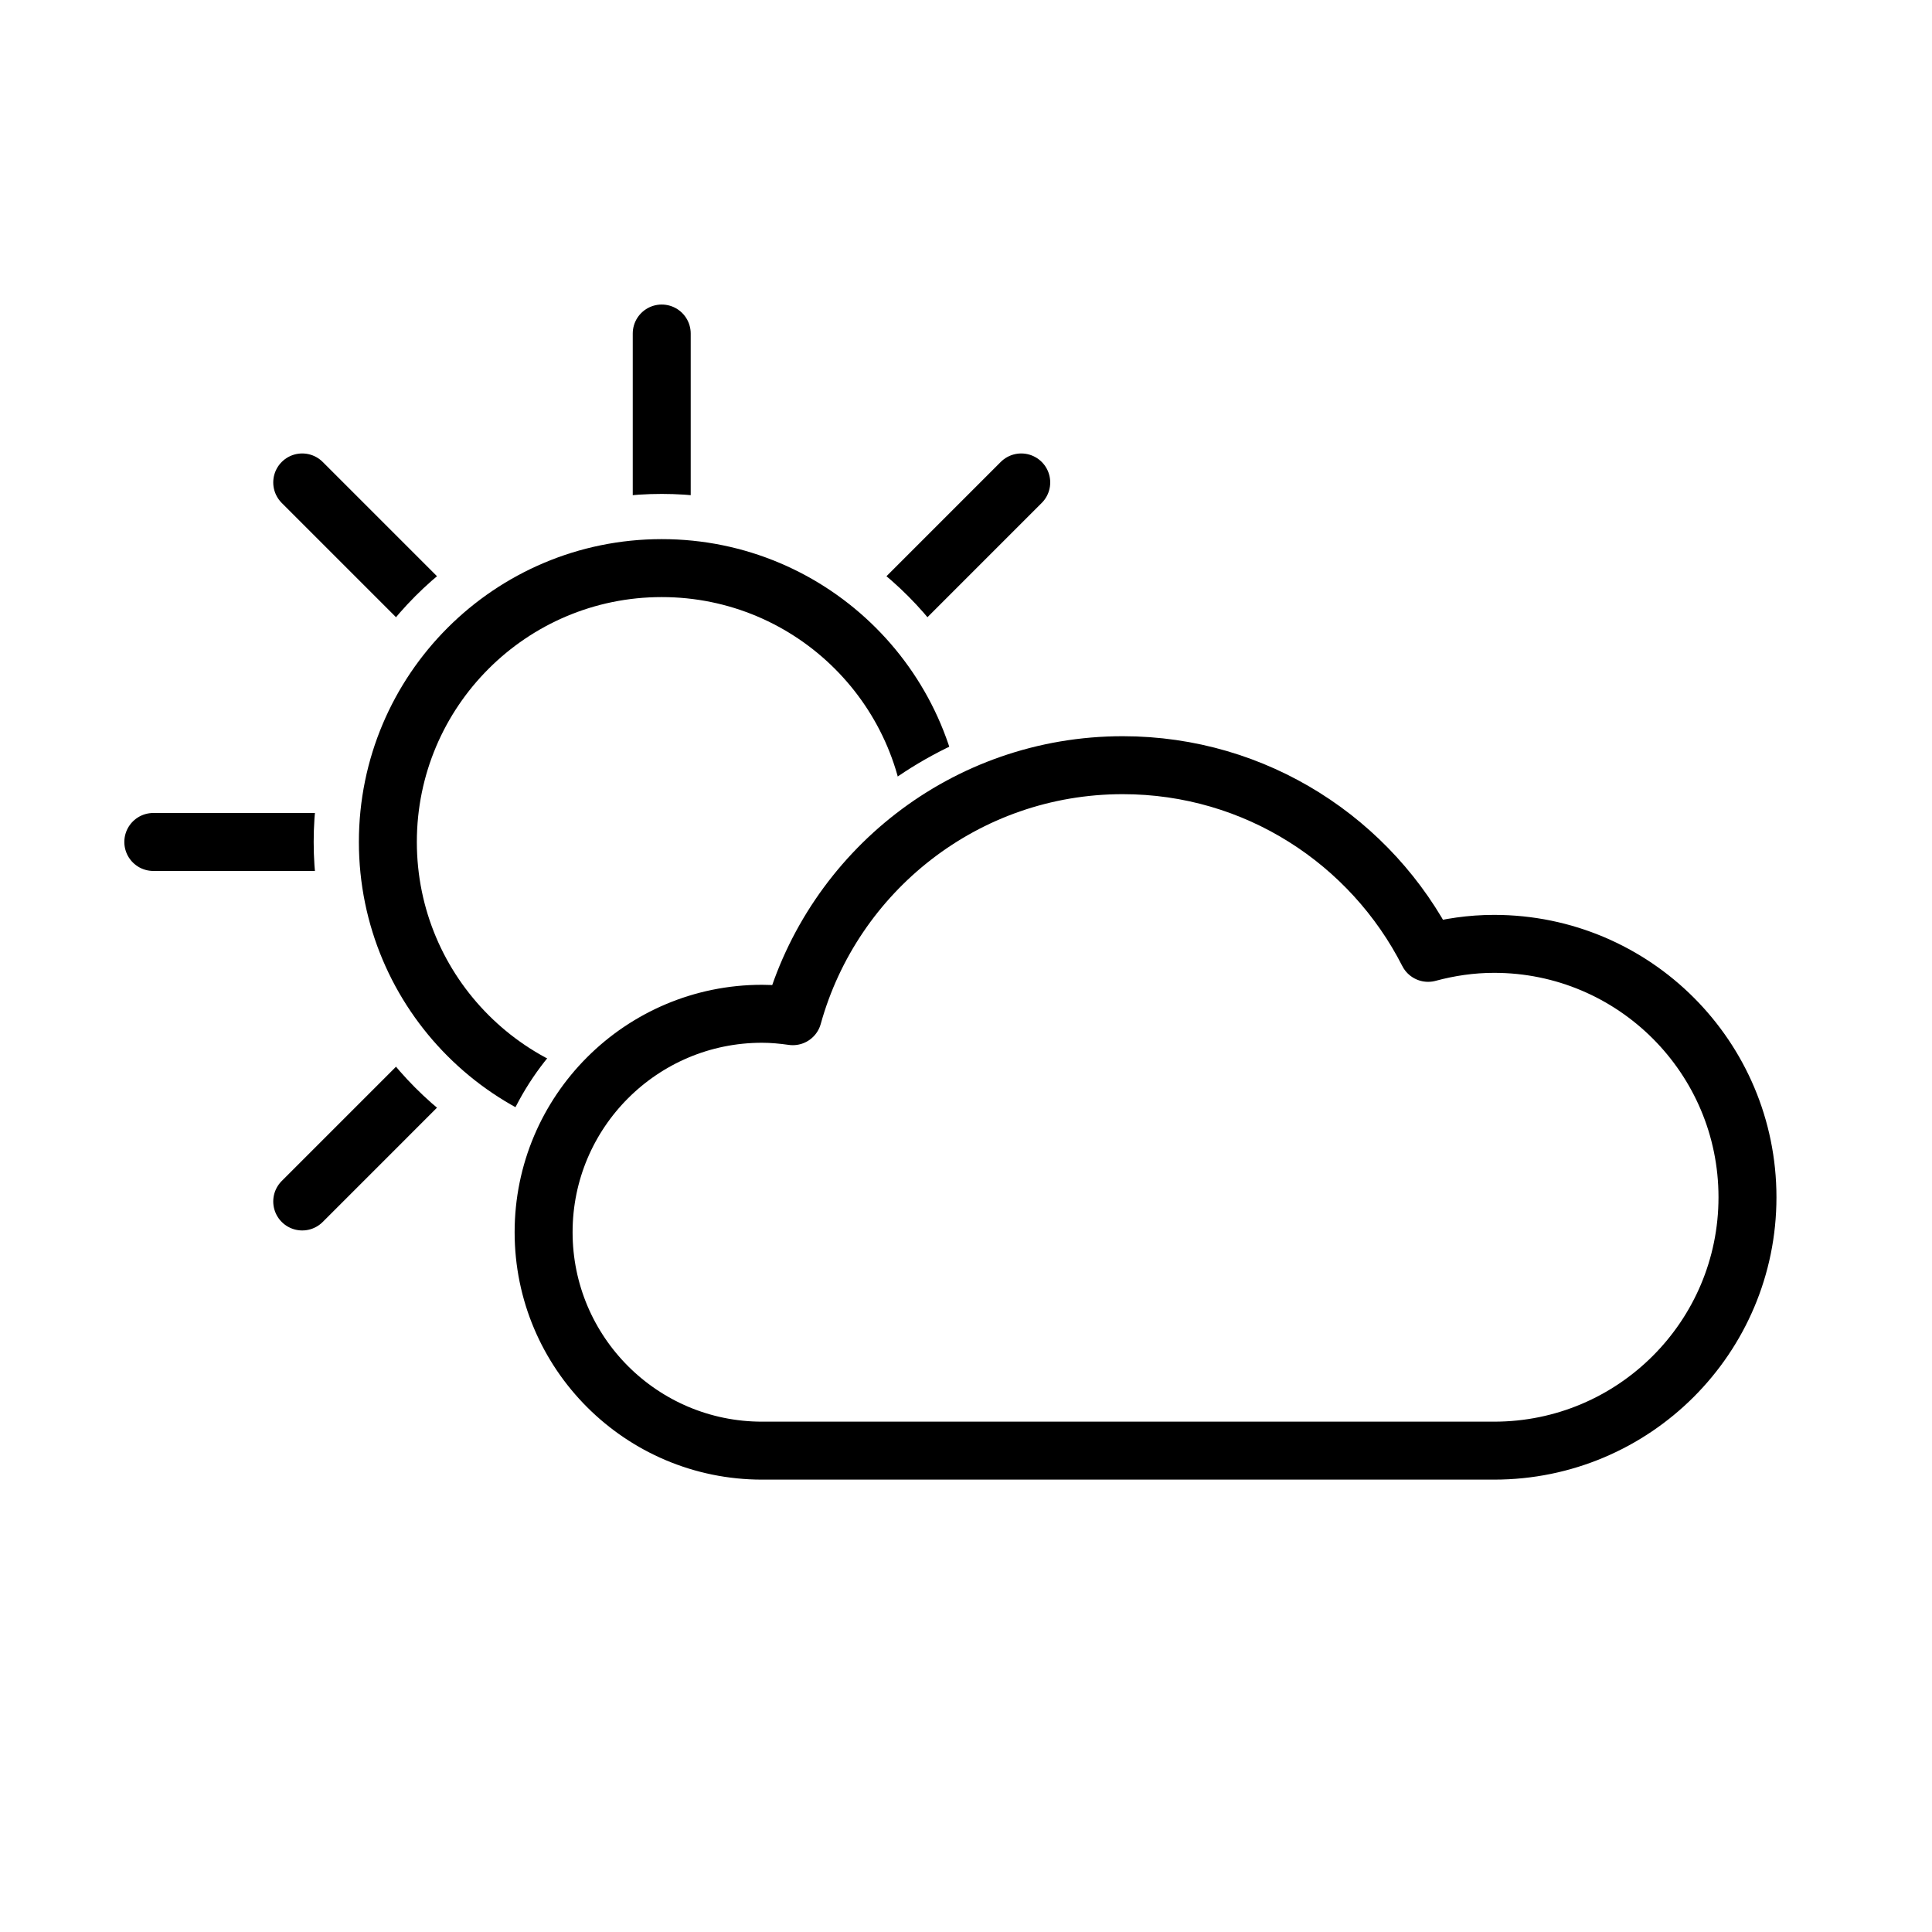
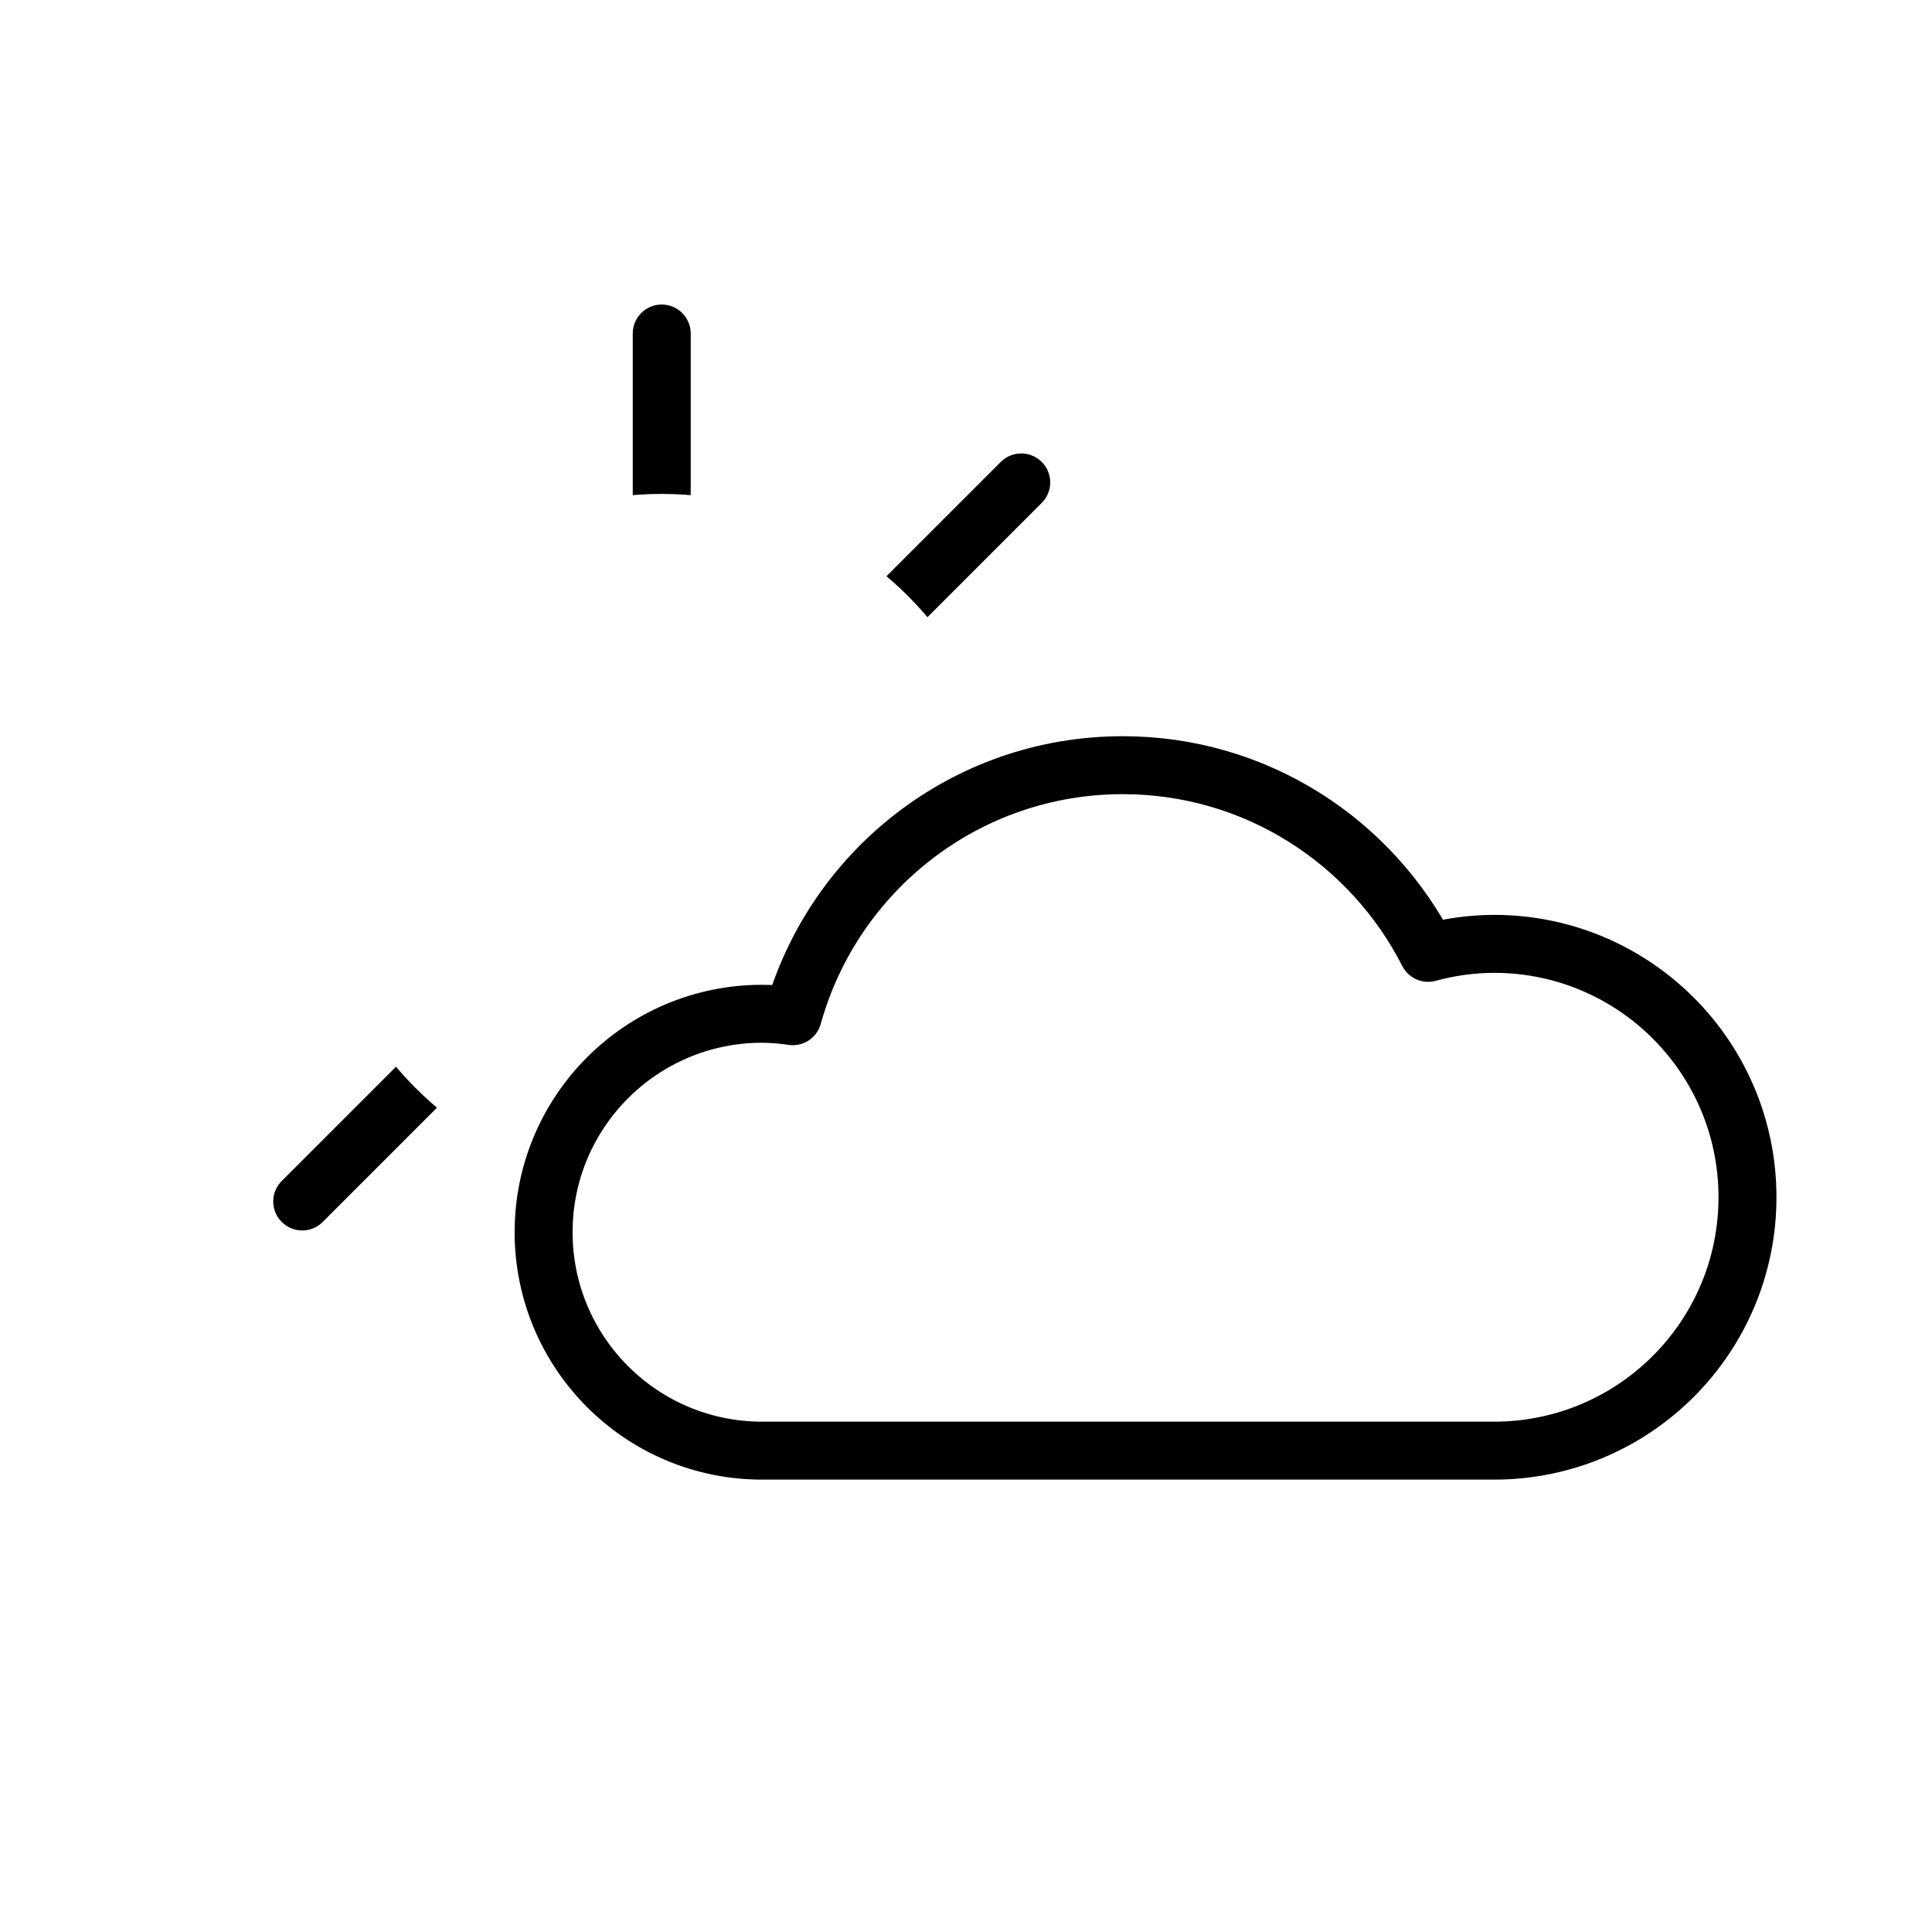
<svg xmlns="http://www.w3.org/2000/svg" version="1.1" x="0px" y="0px" viewBox="0 0 100 100" enable-background="new 0 0 100 100" xml:space="preserve">
  <g id="HG">
    <rect fill="#FFFFFF" width="100" height="100" />
  </g>
  <g id="Fertig">
    <g>
      <g>
        <line fill="none" stroke="#000000" stroke-width="3" stroke-linecap="round" stroke-linejoin="round" stroke-miterlimit="10" x1="34.251" y1="17.263" x2="34.251" y2="69.896" />
-         <line fill="none" stroke="#000000" stroke-width="3" stroke-linecap="round" stroke-linejoin="round" stroke-miterlimit="10" x1="60.567" y1="43.58" x2="7.935" y2="43.58" />
      </g>
      <g>
-         <line fill="none" stroke="#000000" stroke-width="3" stroke-linecap="round" stroke-linejoin="round" stroke-miterlimit="10" x1="15.643" y1="24.971" x2="52.859" y2="62.188" />
        <line fill="none" stroke="#000000" stroke-width="3" stroke-linecap="round" stroke-linejoin="round" stroke-miterlimit="10" x1="52.859" y1="24.971" x2="15.643" y2="62.188" />
      </g>
      <circle fill="#FFFFFF" cx="34.251" cy="43.58" r="18.015" />
    </g>
-     <circle fill="#FFFFFF" stroke="#000000" stroke-width="3" stroke-linecap="round" stroke-linejoin="round" stroke-miterlimit="10" cx="34.251" cy="43.58" r="14.175" />
    <g>
      <path d="M77.334,48.854c-1.184,0-2.325,0.171-3.416,0.465c-2.931-5.759-8.9-9.713-15.805-9.713    c-8.15,0-14.999,5.503-17.077,12.992c-0.522-0.074-1.051-0.125-1.593-0.125c-6.244,0-11.306,5.062-11.306,11.306    c0,6.244,5.062,11.306,11.306,11.306c3.204,0,34.501,0,37.891,0c7.243,0,13.115-5.872,13.115-13.115    C90.449,54.726,84.577,48.854,77.334,48.854z" />
-       <path fill="none" stroke="#FFFFFF" stroke-width="6" stroke-miterlimit="10" d="M77.334,48.854c-1.184,0-2.325,0.171-3.416,0.465    c-2.931-5.759-8.9-9.713-15.805-9.713c-8.15,0-14.999,5.503-17.077,12.992c-0.522-0.074-1.051-0.125-1.593-0.125    c-6.244,0-11.306,5.062-11.306,11.306c0,6.244,5.062,11.306,11.306,11.306c3.204,0,34.501,0,37.891,0    c7.243,0,13.115-5.872,13.115-13.115C90.449,54.726,84.577,48.854,77.334,48.854z" />
-       <path fill="#FFFFFF" d="M77.334,48.854c-1.184,0-2.325,0.171-3.416,0.465c-2.931-5.759-8.9-9.713-15.805-9.713    c-8.15,0-14.999,5.503-17.077,12.992c-0.522-0.074-1.051-0.125-1.593-0.125c-6.244,0-11.306,5.062-11.306,11.306    c0,6.244,5.062,11.306,11.306,11.306c3.204,0,34.501,0,37.891,0c7.243,0,13.115-5.872,13.115-13.115    C90.449,54.726,84.577,48.854,77.334,48.854z" />
+       <path fill="#FFFFFF" d="M77.334,48.854c-1.184,0-2.325,0.171-3.416,0.465c-8.15,0-14.999,5.503-17.077,12.992c-0.522-0.074-1.051-0.125-1.593-0.125c-6.244,0-11.306,5.062-11.306,11.306    c0,6.244,5.062,11.306,11.306,11.306c3.204,0,34.501,0,37.891,0c7.243,0,13.115-5.872,13.115-13.115    C90.449,54.726,84.577,48.854,77.334,48.854z" />
    </g>
    <path fill="#FFFFFF" stroke="#000000" stroke-width="3" stroke-linecap="round" stroke-linejoin="round" stroke-miterlimit="10" d="   M77.334,48.854c-1.184,0-2.325,0.171-3.416,0.465c-2.931-5.759-8.9-9.713-15.805-9.713c-8.15,0-14.999,5.503-17.077,12.992   c-0.522-0.074-1.051-0.125-1.593-0.125c-6.244,0-11.306,5.062-11.306,11.306c0,6.244,5.062,11.306,11.306,11.306   c3.204,0,34.501,0,37.891,0c7.243,0,13.115-5.872,13.115-13.115C90.449,54.726,84.577,48.854,77.334,48.854z" />
  </g>
  <g id="Linie" display="none">
</g>
  <g id="Umwandlung" display="none">
</g>
</svg>